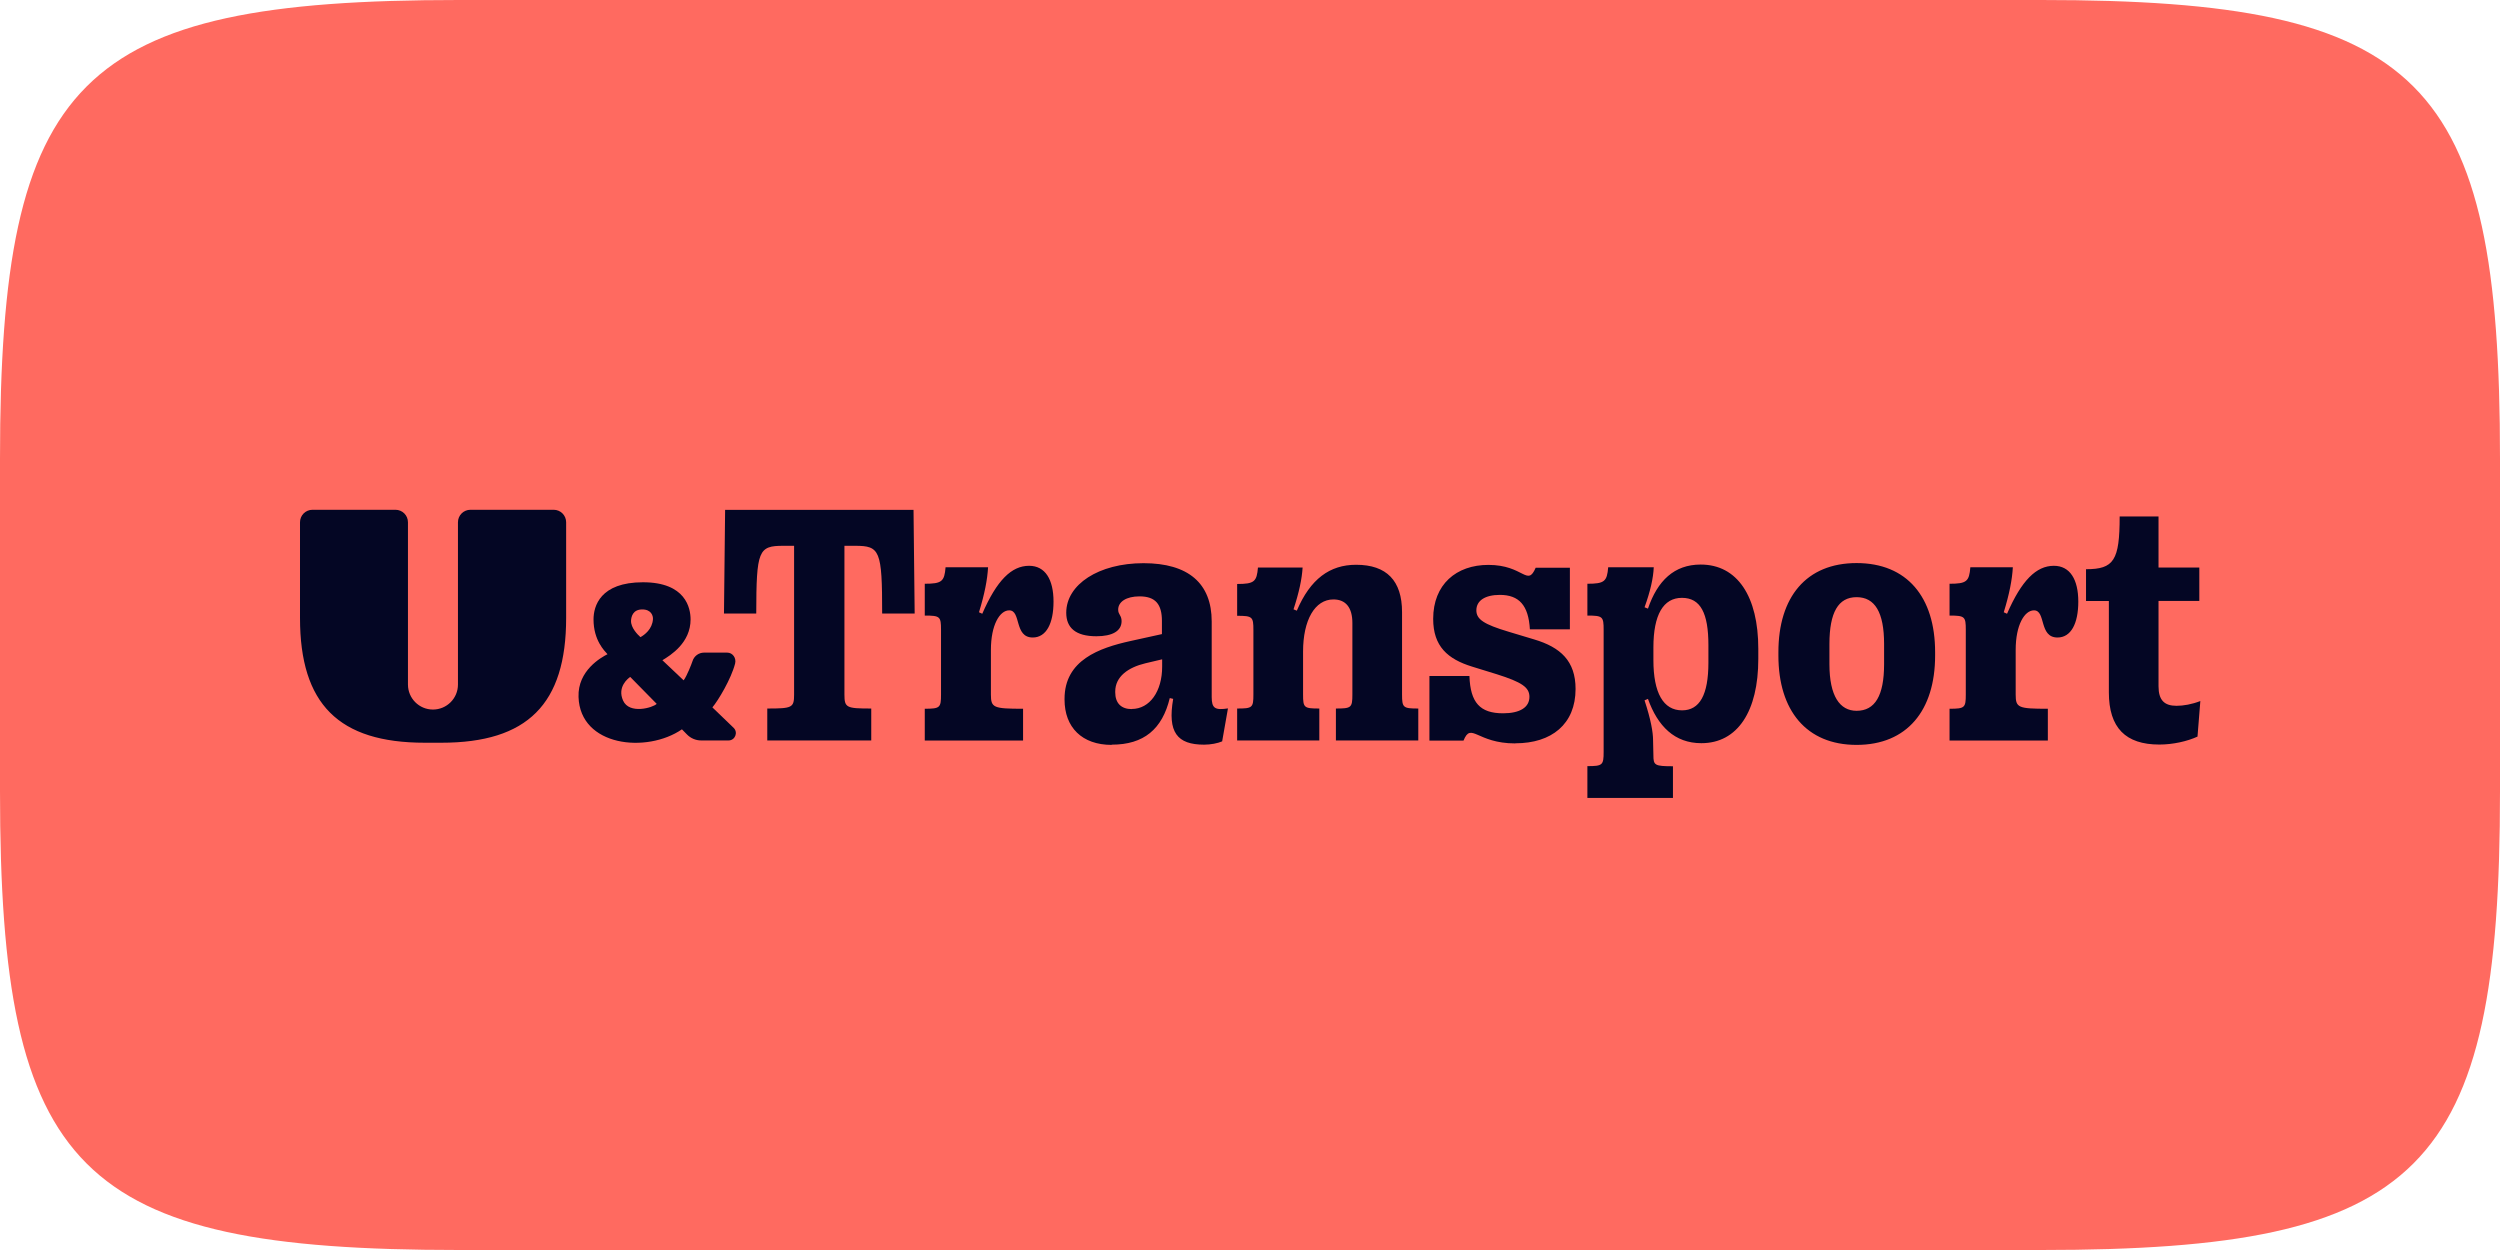
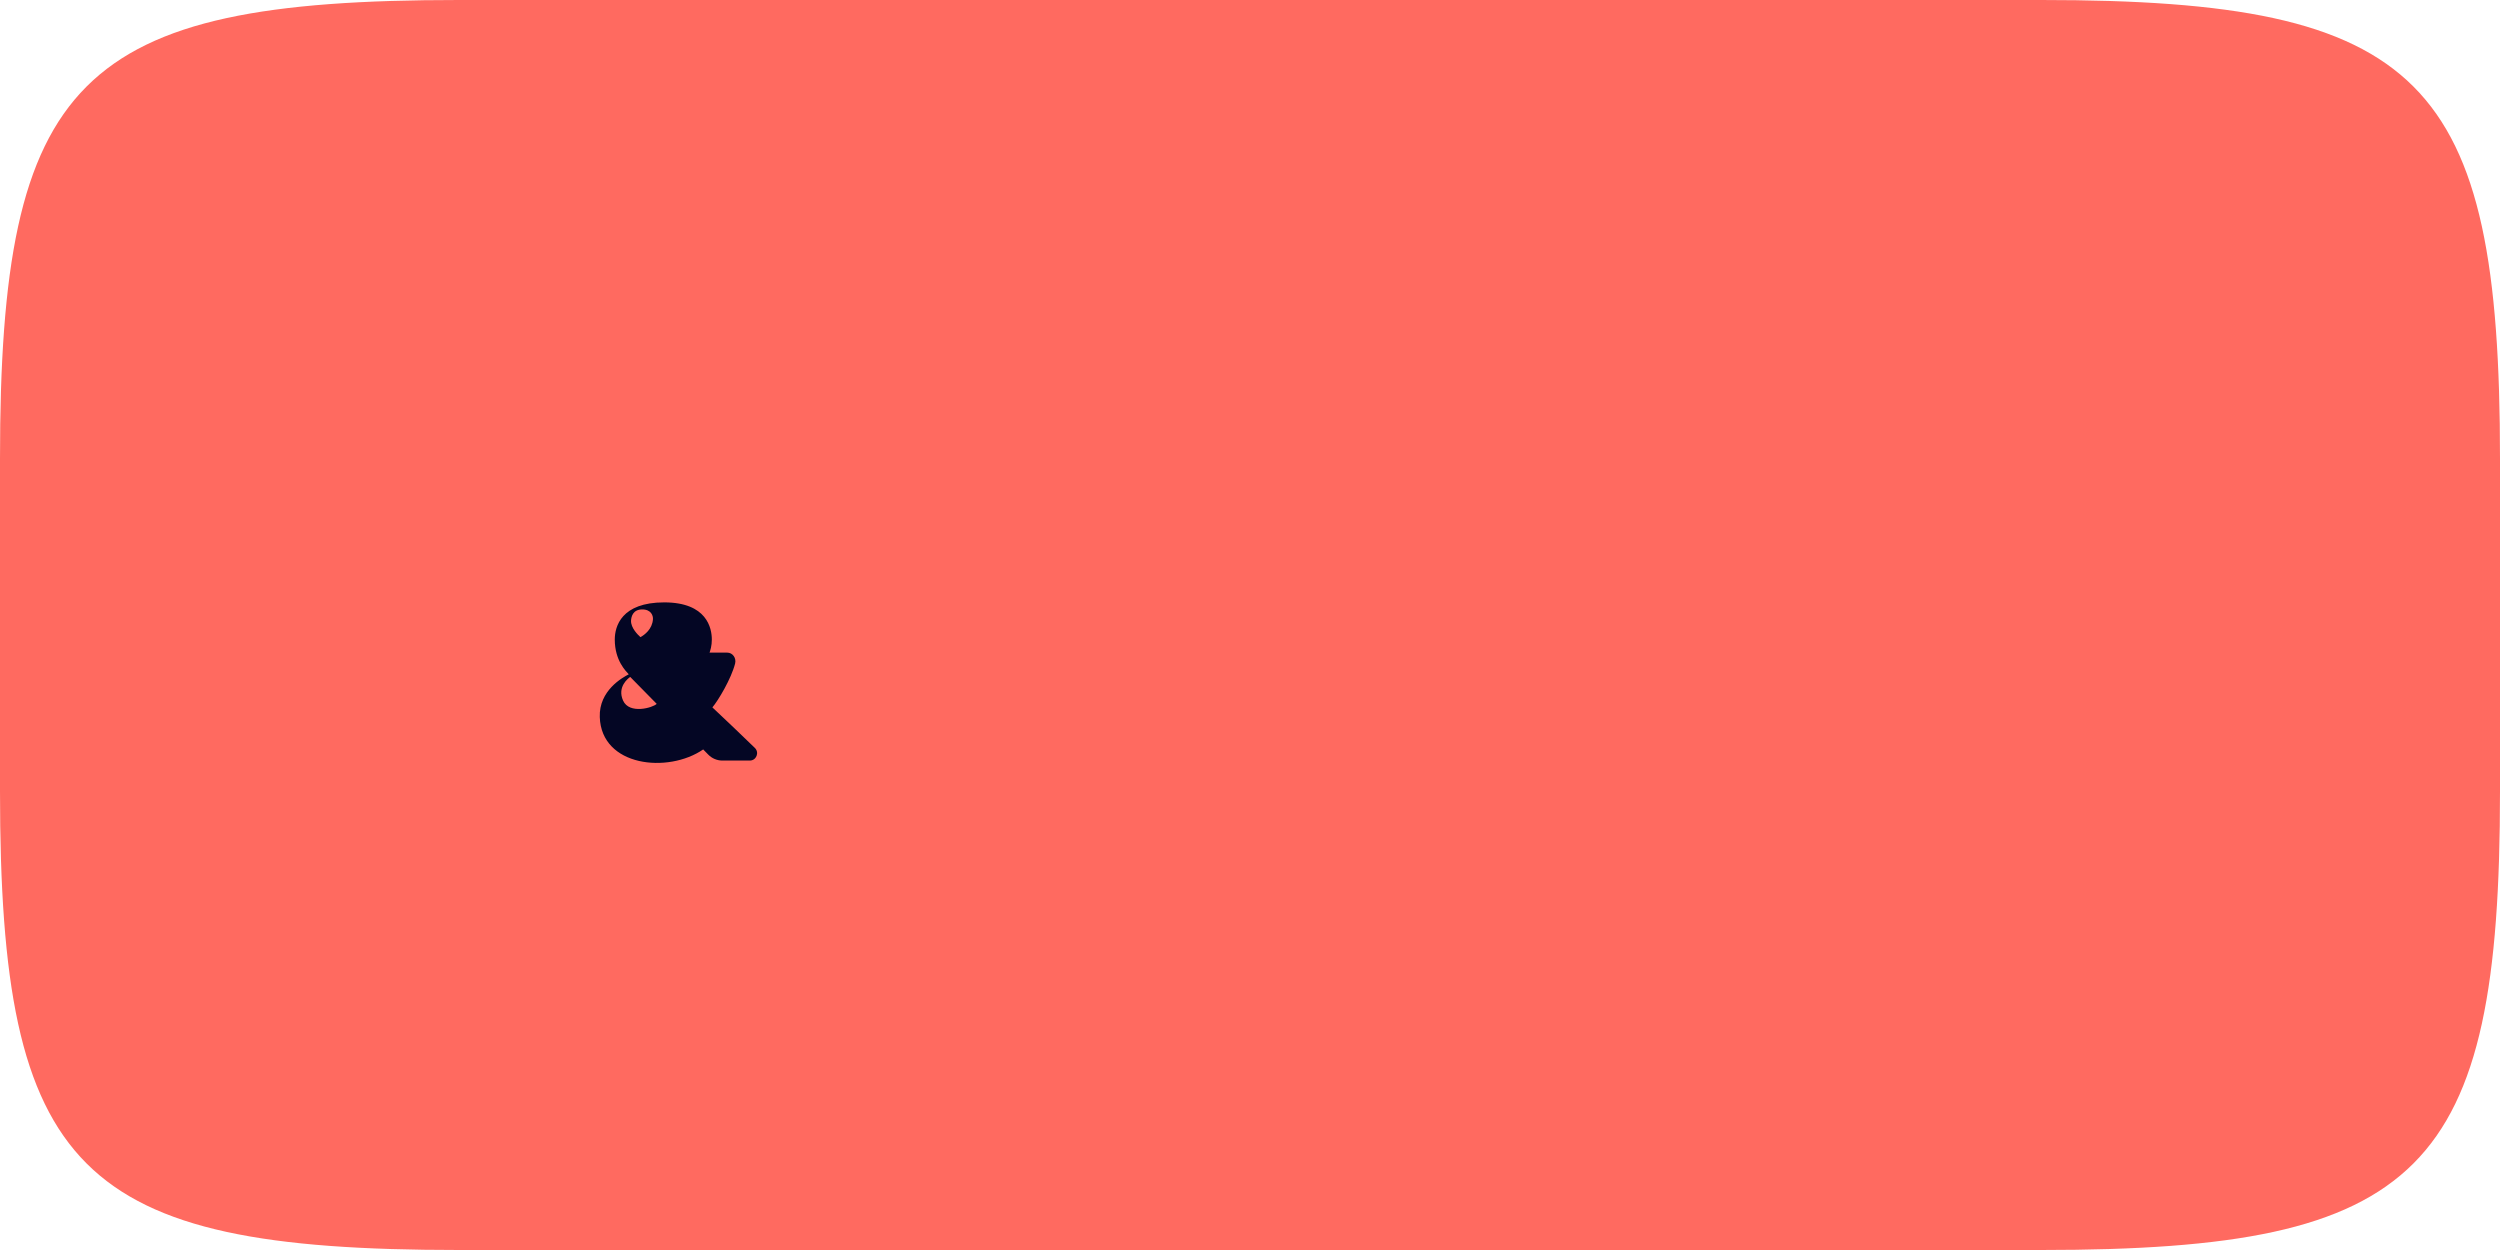
<svg xmlns="http://www.w3.org/2000/svg" id="Layer_1" data-name="Layer 1" viewBox="0 0 220 110">
  <defs>
    <style>
      .cls-1 {
        fill: #040624;
      }

      .cls-2 {
        fill: #ff6a60;
      }
    </style>
  </defs>
  <path class="cls-2" d="m179.64,110H40.36C6.86,110,0,103.14,0,69.64v-29.28C0,6.86,6.86,0,40.36,0h139.28C213.14,0,220,6.86,220,40.36v29.28c0,33.5-6.86,40.36-40.36,40.36Z" />
-   <path class="cls-1" d="m62.69,62.25c.51-.6,1.66-2.52,2-3.86.12-.48-.21-.96-.7-.96h-2.03c-.47,0-.88.3-1.02.75-.06.19-.48,1.29-.78,1.69l-1.87-1.77c.73-.44,2.48-1.53,2.48-3.59,0-.99-.42-3.27-4.19-3.27s-4.35,2.11-4.35,3.27c0,1.84.97,2.77,1.23,3.06-.55.28-2.63,1.43-2.55,3.76.14,4.37,6.01,4.98,9.1,2.85l.44.45c.33.34.78.53,1.25.53h2.41c.58,0,.86-.71.45-1.11l-1.87-1.8Zm-6.17-8.62c.79,0,.96.56.94.86-.06.88-.74,1.38-1.1,1.58-.22-.2-.85-.81-.83-1.45.02-.35.16-.99.99-.99Zm-1.69,8.02c-.54-1.21.46-1.97.63-2.08l2.33,2.37c-.34.34-2.41.94-2.96-.29Z" />
-   <path class="cls-1" d="m27.48,44.86h7.32c.61,0,1.1.49,1.1,1.1v14.28c0,1.21.98,2.2,2.2,2.2h0c1.21,0,2.2-.98,2.2-2.2v-14.28c0-.61.49-1.1,1.1-1.1h7.32c.61,0,1.1.49,1.1,1.1v8.42c0,7.58-3.4,10.98-10.98,10.98h-1.46c-7.58,0-10.98-3.4-10.98-10.98v-8.42c0-.61.49-1.1,1.1-1.1h-.02Zm49.19,20.3v-2.81c-2.19,0-2.36-.07-2.36-1.23v-13.09h.93c2.2,0,2.39.39,2.39,5.96h2.86l-.1-9.12h-16.58l-.1,9.12h2.84c.01-5.57.19-5.96,2.39-5.96h.94v13.09c0,1.16-.17,1.23-2.36,1.23v2.81h9.16,0Zm13.36.01v-2.8c-2.61,0-2.83-.09-2.83-1.25v-3.93c0-2.2.78-3.48,1.61-3.48,1.07,0,.42,2.39,2.07,2.39,1.19,0,1.83-1.23,1.83-3.16s-.72-3.15-2.15-3.15c-1.55,0-2.84,1.28-4.12,4.22l-.29-.13c.49-1.59.74-2.87.8-3.96h-3.74c-.1,1.25-.33,1.45-1.83,1.45v2.8c1.35,0,1.43.09,1.43,1.25v5.7c0,1.16-.09,1.25-1.43,1.25v2.8h8.65Zm7.81.36c2.81,0,4.44-1.36,5.1-4.1l.3.07c-.51,2.94.35,4.03,2.72,4.03.58,0,1.2-.12,1.59-.29l.51-2.9c-1.13.17-1.43,0-1.43-1v-6.65c0-3.36-2.06-5.13-6-5.13s-6.8,1.87-6.8,4.36c0,1.33.83,2.07,2.65,2.07,1.41,0,2.22-.46,2.22-1.33,0-.52-.3-.57-.3-1.01,0-.7.72-1.17,1.88-1.17,1.41,0,1.97.7,1.97,2.17v1.15l-2.77.61c-2.75.61-5.8,1.68-5.8,5.09v.06c0,2.45,1.54,3.99,4.15,3.99v-.02Zm1.75-3.13c-.91,0-1.45-.51-1.45-1.48v-.06c0-1.33,1.15-2.13,2.65-2.49l1.48-.35v.65c0,2.17-1.09,3.72-2.68,3.72h0Zm16.51,2.76v-2.81c-1.35,0-1.43-.07-1.43-1.23v-3.78c0-2.78,1.04-4.59,2.67-4.59,1.09,0,1.67.72,1.67,2.07v6.3c0,1.16-.1,1.23-1.45,1.23v2.81h7.25v-2.81c-1.33,0-1.43-.07-1.43-1.23v-7.26c0-2.75-1.35-4.16-4.04-4.16-2.32,0-4.03,1.25-5.22,4.04l-.29-.12c.49-1.49.74-2.68.8-3.68h-3.93c-.1,1.25-.33,1.45-1.83,1.45v2.8c1.35,0,1.43.09,1.43,1.25v5.68c0,1.16-.09,1.23-1.43,1.23v2.81h7.25-.02Zm17.26.25c3.17,0,5.29-1.68,5.29-4.78,0-2.46-1.32-3.67-3.64-4.36l-2.26-.68c-2.17-.65-2.83-1.09-2.83-1.88,0-.86.77-1.36,2.07-1.36,1.68,0,2.52.91,2.64,3.03h3.52v-5.42h-3.01c-.74,1.72-1.04-.25-4.16-.25-2.83,0-4.86,1.72-4.86,4.75,0,2.43,1.29,3.54,3.42,4.2l2.17.67c2.22.7,2.88,1.16,2.88,1.99,0,.93-.84,1.45-2.32,1.45-2.03,0-2.88-.94-2.96-3.28h-3.52v5.68h3c.68-1.67,1.15.25,4.55.25h.02Zm13.86,4.82v-2.8c-1.61,0-1.72-.09-1.72-.96l-.03-1.33c0-.7-.19-1.8-.75-3.51l.3-.13c.86,2.41,2.35,3.9,4.7,3.9,3.19,0,5.01-2.81,5.01-7.41v-.9c0-4.59-1.83-7.41-5.07-7.41-2.33,0-3.8,1.42-4.64,3.88l-.3-.12c.51-1.41.77-2.57.81-3.52h-4.01c-.1,1.25-.33,1.45-1.83,1.45v2.8c1.35,0,1.43.09,1.43,1.25v10.75c0,1.16-.09,1.25-1.43,1.25v2.8h7.54,0Zm.8-7.72c-1.65,0-2.52-1.54-2.52-4.41v-1.13c0-2.87.87-4.36,2.51-4.36s2.33,1.35,2.33,4.16v1.54c0,2.84-.77,4.2-2.32,4.2h0Zm15.36,3.04c4.44,0,6.91-3.03,6.91-7.86v-.3c0-4.86-2.48-7.84-6.91-7.84s-6.88,2.99-6.88,7.84v.3c0,4.83,2.46,7.86,6.88,7.86Zm0-3c-1.48,0-2.39-1.3-2.39-4.1v-1.78c0-2.78.78-4.12,2.39-4.12s2.42,1.33,2.42,4.12v1.78c0,2.77-.8,4.1-2.42,4.1Zm16.83,2.62v-2.8c-2.61,0-2.83-.09-2.83-1.25v-3.93c0-2.2.78-3.48,1.61-3.48,1.07,0,.42,2.39,2.07,2.39,1.19,0,1.83-1.23,1.83-3.16s-.72-3.15-2.15-3.15c-1.55,0-2.84,1.28-4.12,4.22l-.29-.13c.49-1.59.74-2.87.8-3.96h-3.74c-.1,1.25-.33,1.45-1.83,1.45v2.8c1.35,0,1.43.09,1.43,1.25v5.7c0,1.16-.09,1.25-1.43,1.25v2.8h8.65Zm9.81.35c1.19,0,2.45-.28,3.36-.7l.25-3.13c-.74.29-1.49.42-2.1.42-1.06,0-1.58-.49-1.58-1.72v-7.51h3.59v-2.94h-3.59v-4.49h-3.42c0,3.87-.51,4.64-2.96,4.64v2.8h2.01v8.04c0,3.12,1.48,4.59,4.44,4.59h0Z" />
+   <path class="cls-1" d="m62.69,62.25c.51-.6,1.66-2.52,2-3.86.12-.48-.21-.96-.7-.96h-2.03c-.47,0-.88.3-1.02.75-.06.19-.48,1.29-.78,1.69c.73-.44,2.48-1.53,2.48-3.59,0-.99-.42-3.27-4.19-3.27s-4.35,2.11-4.35,3.27c0,1.84.97,2.77,1.23,3.06-.55.28-2.63,1.43-2.55,3.76.14,4.37,6.01,4.98,9.1,2.85l.44.45c.33.34.78.53,1.25.53h2.41c.58,0,.86-.71.45-1.11l-1.87-1.8Zm-6.17-8.62c.79,0,.96.56.94.86-.06.88-.74,1.38-1.1,1.58-.22-.2-.85-.81-.83-1.45.02-.35.16-.99.99-.99Zm-1.69,8.02c-.54-1.21.46-1.97.63-2.08l2.33,2.37c-.34.34-2.41.94-2.96-.29Z" />
</svg>